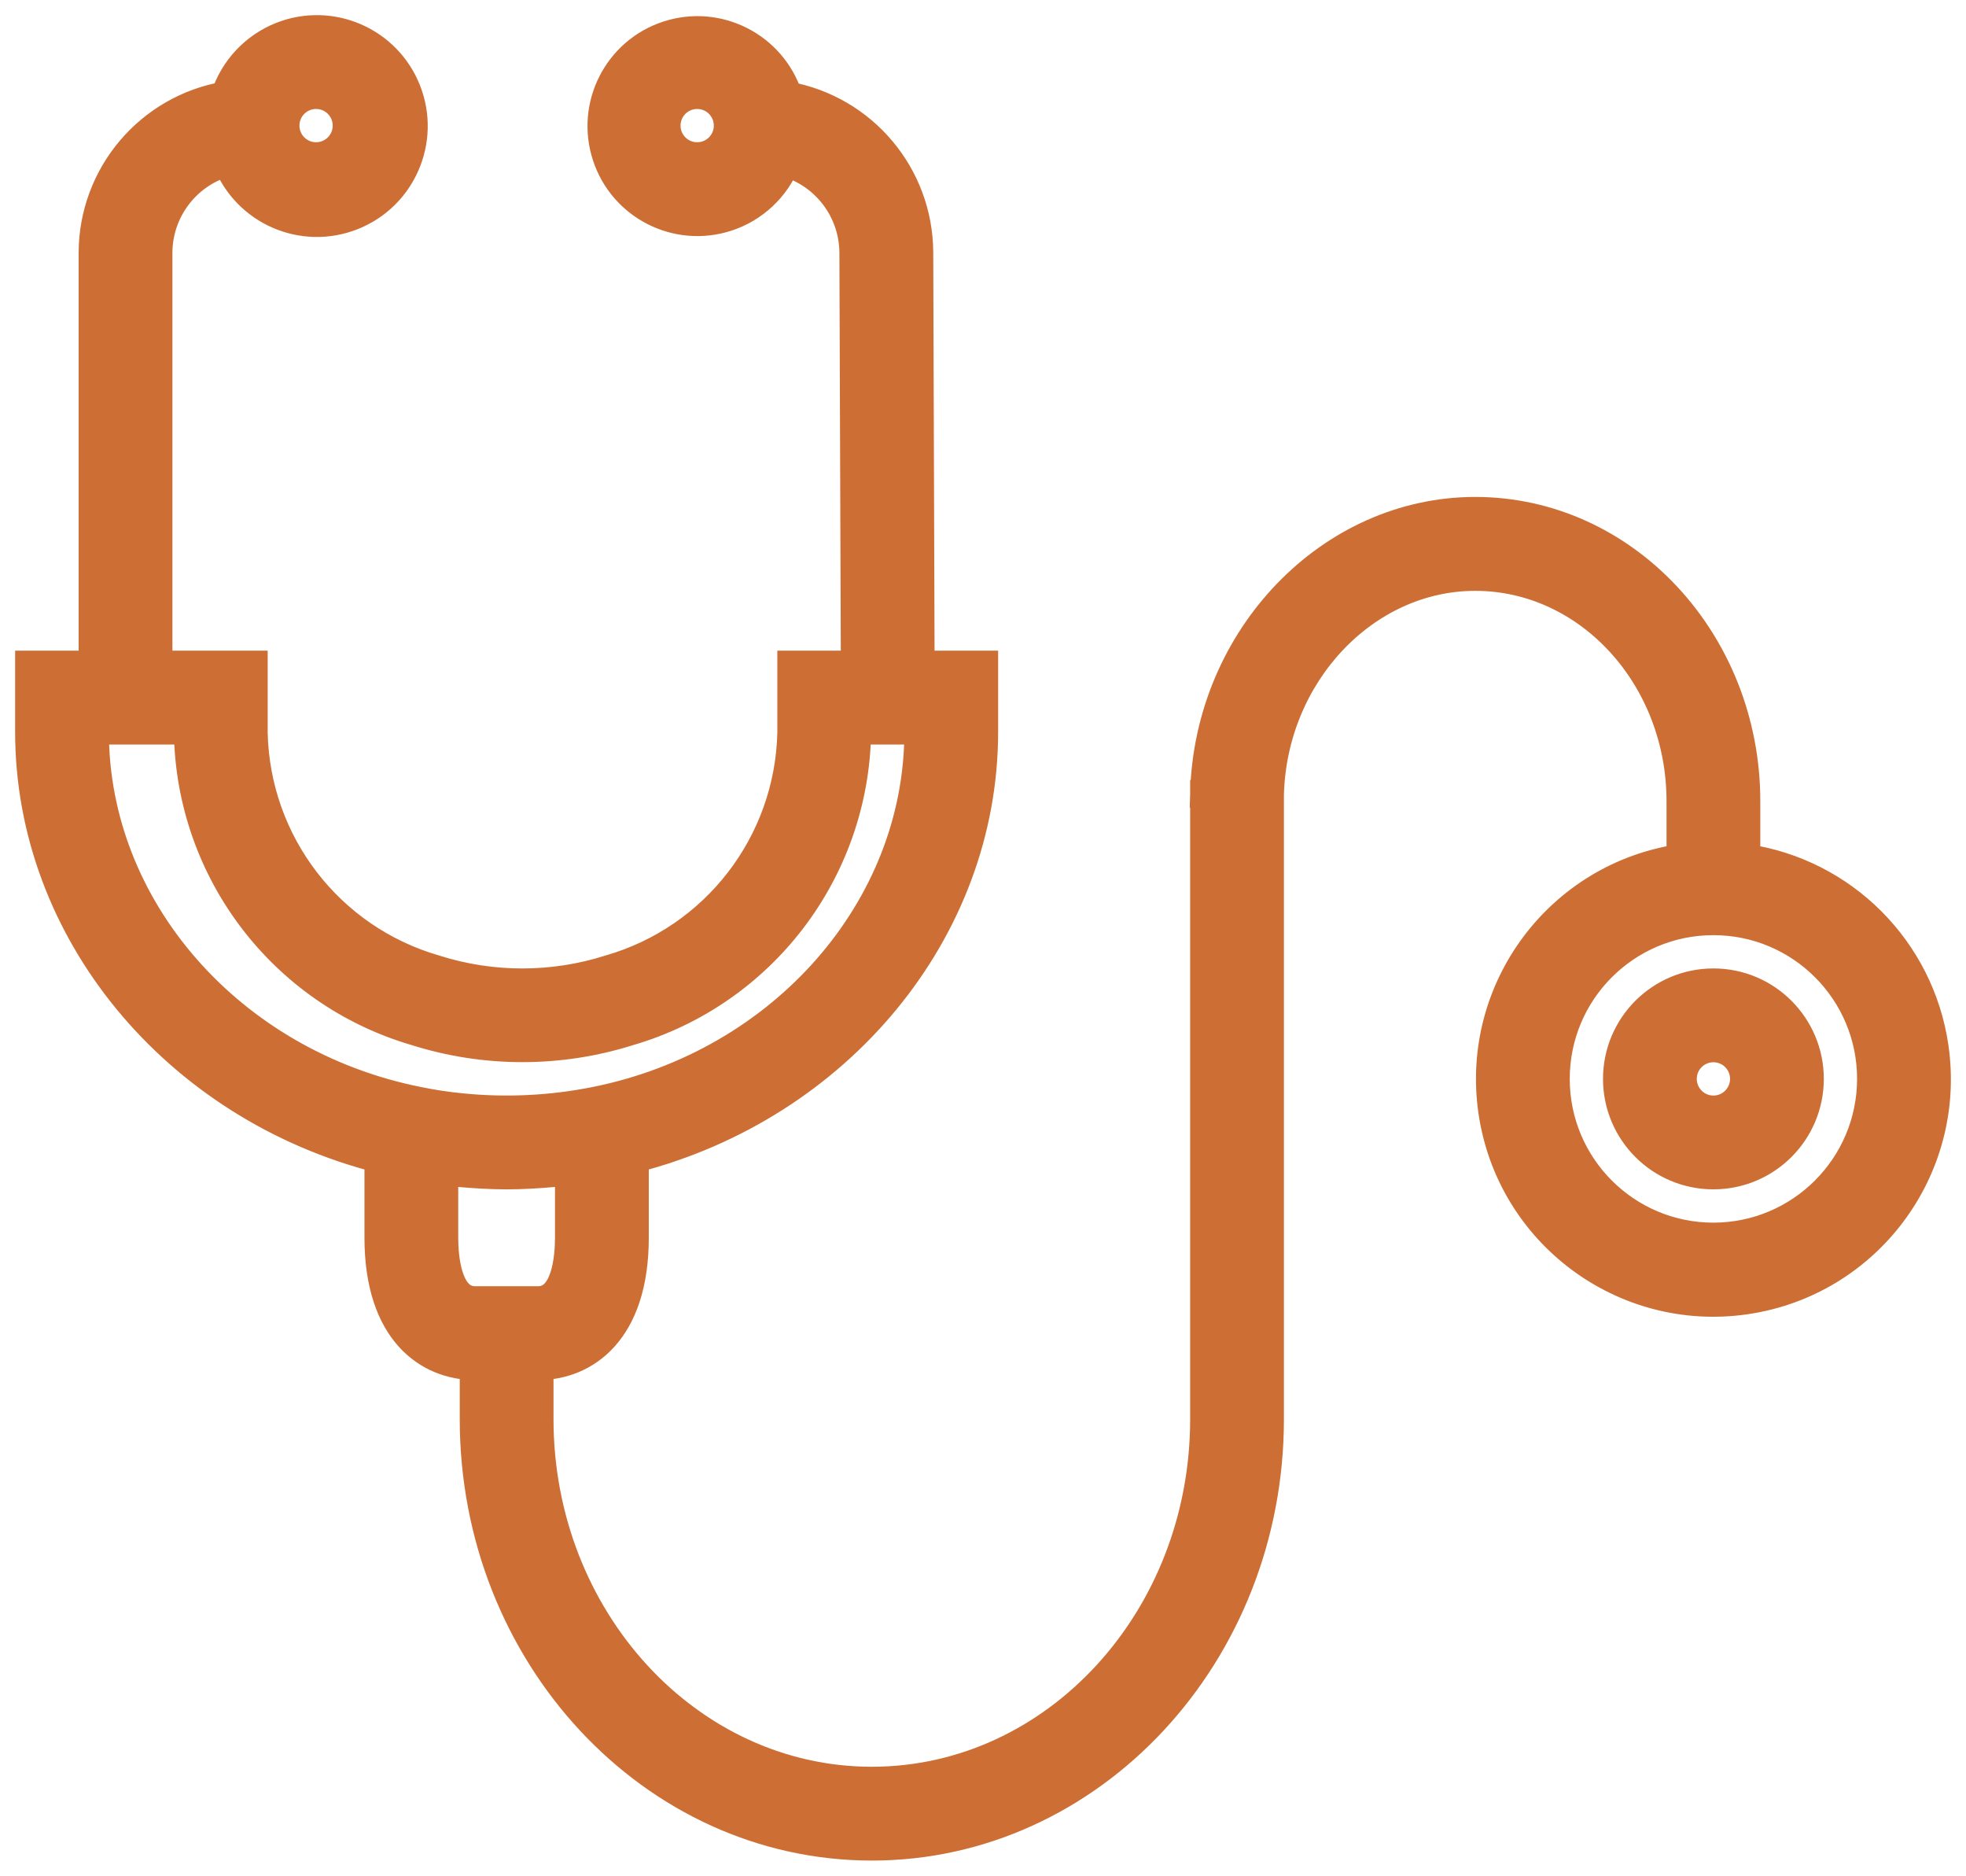
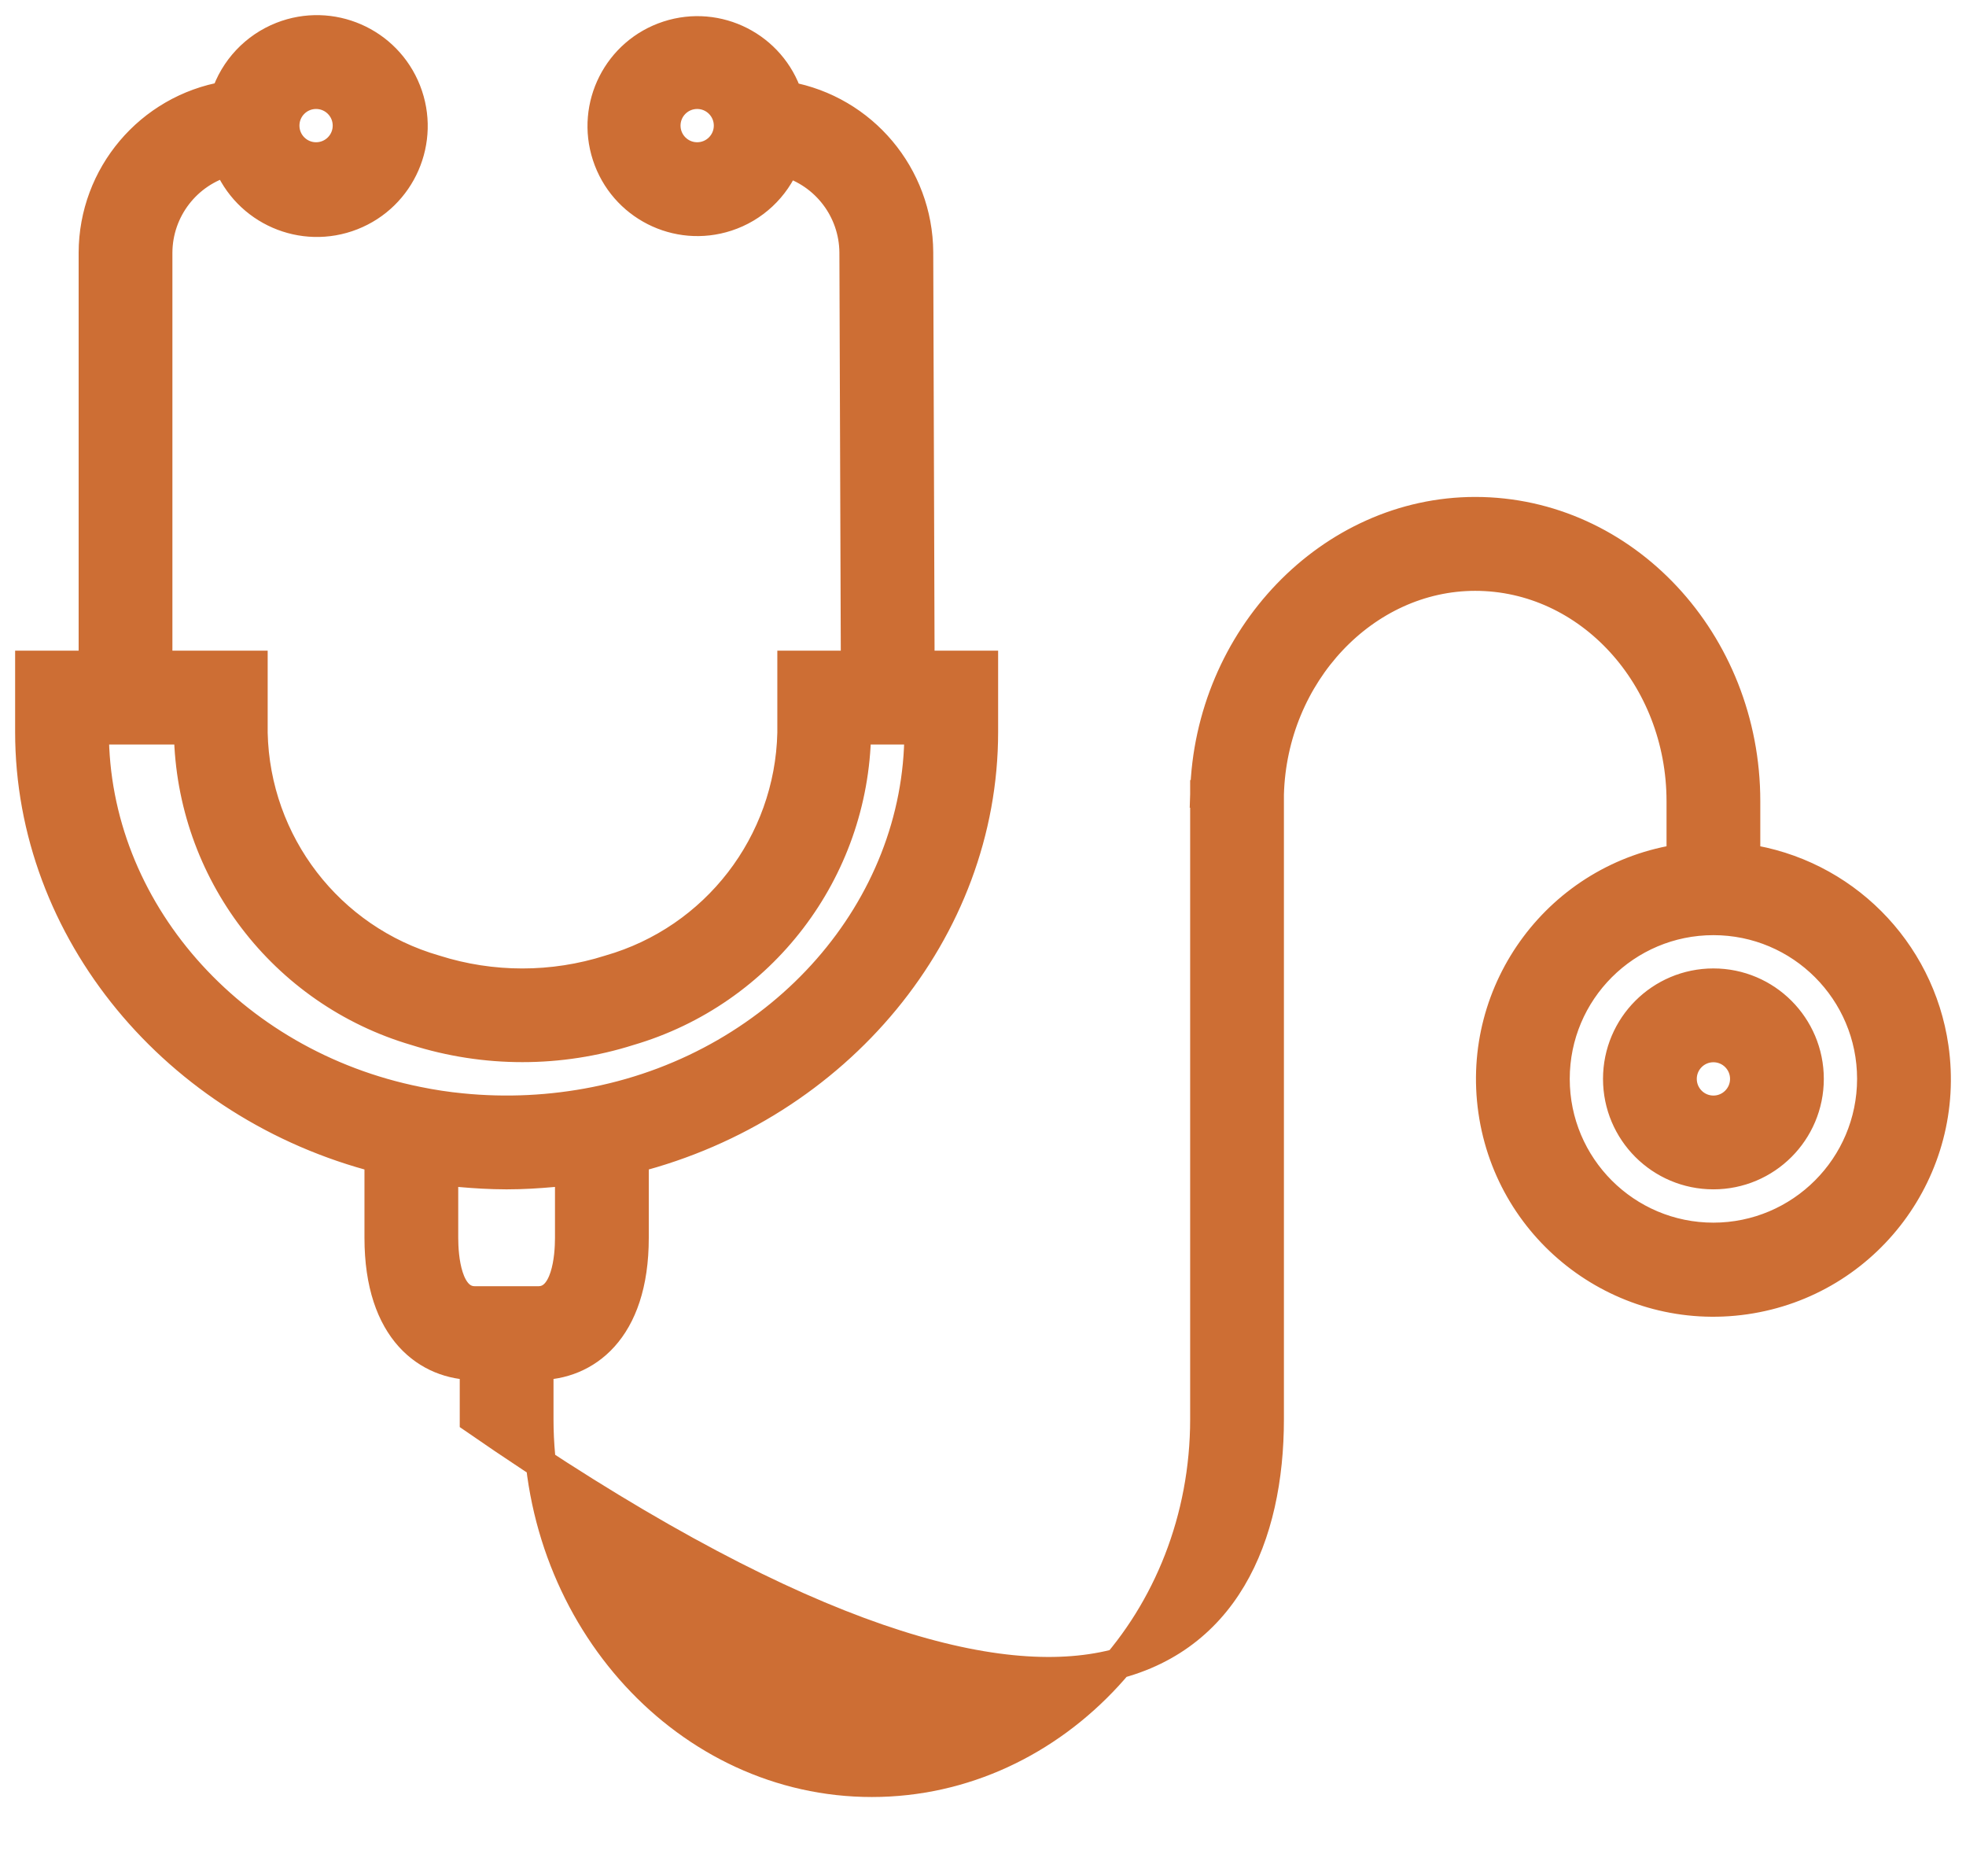
<svg xmlns="http://www.w3.org/2000/svg" width="65px" height="62px" viewBox="0 0 65 62" version="1.1">
  <title>ICONOS /seguros-de-salud</title>
  <desc>Created with Sketch.</desc>
  <defs />
  <g id="Page-1" stroke="none" stroke-width="1" fill="none" fill-rule="evenodd">
    <g id="inicio" transform="translate(-691, -1202)" fill="#CD6E34" stroke="#CD6E34">
      <g id="Group-13" transform="translate(600, 1203)">
-         <path d="M147.649,35.713 C147.069,35.713 146.599,35.242 146.599,34.662 C146.599,34.082 147.069,33.612 147.649,33.612 C148.229,33.612 148.699,34.082 148.699,34.662 C148.699,35.242 148.229,35.713 147.649,35.713 M147.649,31.511 C145.909,31.511 144.499,32.922 144.499,34.662 C144.499,36.403 145.909,37.813 147.649,37.813 C149.389,37.813 150.799,36.403 150.799,34.662 C150.799,32.922 149.389,31.511 147.649,31.511 M147.649,39.914 C144.75,39.914 142.399,37.563 142.399,34.662 C142.399,31.762 144.75,29.411 147.649,29.411 C150.549,29.411 152.899,31.762 152.899,34.662 C152.896,37.561 150.547,39.911 147.649,39.914 M105.65,39.914 L105.65,37.685 C105.734,37.696 105.82,37.7 105.905,37.709 C106.01,37.72 106.115,37.728 106.22,37.738 C106.717,37.782 107.218,37.812 107.722,37.813 L107.775,37.813 C108.279,37.813 108.779,37.782 109.272,37.738 C109.377,37.728 109.489,37.72 109.597,37.709 C109.68,37.699 109.766,37.696 109.849,37.685 L109.849,39.914 C109.849,40.544 109.744,42.015 108.799,42.015 L106.7,42.015 C105.755,42.015 105.65,40.544 105.65,39.914 M94.1,23.193 L94.1,23.109 L97.25,23.109 L97.25,23.228 C97.329,27.794 100.365,31.778 104.745,33.063 C107.04,33.79 109.503,33.79 111.799,33.063 C116.18,31.779 119.22,27.795 119.3,23.228 L119.3,23.109 L121.4,23.109 L121.4,23.193 C121.4,29.036 116.897,34.177 110.69,35.421 C109.232,35.713 107.739,35.786 106.26,35.638 C105.773,35.591 105.289,35.518 104.81,35.419 C98.602,34.177 94.1,29.036 94.1,23.193 M101.45,2.102 C102.03,2.102 102.5,2.572 102.5,3.152 C102.5,3.732 102.03,4.202 101.45,4.202 C100.87,4.202 100.4,3.732 100.4,3.152 C100.4,2.572 100.87,2.102 101.45,2.102 M114.05,4.202 C113.47,4.202 113,3.732 113,3.152 C113,2.572 113.47,2.102 114.05,2.102 C114.63,2.102 115.1,2.572 115.1,3.152 C115.1,3.732 114.63,4.202 114.05,4.202 M148.699,27.394 L148.699,25.484 C148.699,20.216 144.696,15.926 139.774,15.926 C134.995,15.926 130.993,20.086 130.849,25.199 L130.91,25.199 L130.849,25.209 L130.849,45.909 C130.849,52.526 125.904,57.899 119.825,57.899 C113.745,57.899 108.8,52.518 108.8,45.909 L108.8,44.116 C110.322,44.116 111.95,43.012 111.95,39.914 L111.95,37.273 C118.688,35.549 123.5,29.76 123.5,23.198 L123.5,21.008 L121.4,21.008 L121.355,7.338 C121.34,4.807 119.525,2.647 117.036,2.196 C116.499,0.551 114.73,-0.348 113.085,0.189 C111.44,0.726 110.542,2.496 111.079,4.141 C111.616,5.787 113.385,6.686 115.03,6.148 C115.911,5.861 116.619,5.198 116.965,4.338 C118.31,4.721 119.241,5.945 119.252,7.344 L119.3,21.008 L117.2,21.008 L117.2,23.228 C117.116,26.882 114.668,30.057 111.156,31.065 C109.277,31.661 107.26,31.661 105.381,31.065 C101.874,30.053 99.431,26.879 99.35,23.228 L99.35,21.008 L96.2,21.008 L96.2,7.353 C96.206,5.934 97.161,4.693 98.531,4.324 C99.17,5.952 101.007,6.752 102.634,6.113 C104.26,5.474 105.061,3.636 104.422,2.009 C103.783,0.382 101.946,-0.419 100.319,0.22 C99.438,0.567 98.758,1.29 98.466,2.191 C95.95,2.621 94.107,4.8 94.1,7.353 L94.1,21.008 L92,21.008 L92,23.193 C92,29.763 96.814,35.553 103.55,37.273 L103.55,39.914 C103.55,43.012 105.177,44.116 106.7,44.116 L106.7,45.909 C106.7,53.681 112.587,60 119.825,60 C127.062,60 132.949,53.674 132.949,45.909 L132.949,25.26 C133.055,21.274 136.118,18.03 139.774,18.03 C143.537,18.03 146.599,21.374 146.599,25.488 L146.599,27.394 C142.582,27.974 139.795,31.702 140.375,35.722 C140.955,39.741 144.682,42.528 148.699,41.948 C152.717,41.368 155.504,37.64 154.924,33.621 C154.458,30.394 151.924,27.86 148.699,27.394" id="ICONOS-/seguros-de-salud" />
+         <path d="M147.649,35.713 C147.069,35.713 146.599,35.242 146.599,34.662 C146.599,34.082 147.069,33.612 147.649,33.612 C148.229,33.612 148.699,34.082 148.699,34.662 C148.699,35.242 148.229,35.713 147.649,35.713 M147.649,31.511 C145.909,31.511 144.499,32.922 144.499,34.662 C144.499,36.403 145.909,37.813 147.649,37.813 C149.389,37.813 150.799,36.403 150.799,34.662 C150.799,32.922 149.389,31.511 147.649,31.511 M147.649,39.914 C144.75,39.914 142.399,37.563 142.399,34.662 C142.399,31.762 144.75,29.411 147.649,29.411 C150.549,29.411 152.899,31.762 152.899,34.662 C152.896,37.561 150.547,39.911 147.649,39.914 M105.65,39.914 L105.65,37.685 C105.734,37.696 105.82,37.7 105.905,37.709 C106.01,37.72 106.115,37.728 106.22,37.738 C106.717,37.782 107.218,37.812 107.722,37.813 L107.775,37.813 C108.279,37.813 108.779,37.782 109.272,37.738 C109.377,37.728 109.489,37.72 109.597,37.709 C109.68,37.699 109.766,37.696 109.849,37.685 L109.849,39.914 C109.849,40.544 109.744,42.015 108.799,42.015 L106.7,42.015 C105.755,42.015 105.65,40.544 105.65,39.914 M94.1,23.193 L94.1,23.109 L97.25,23.109 L97.25,23.228 C97.329,27.794 100.365,31.778 104.745,33.063 C107.04,33.79 109.503,33.79 111.799,33.063 C116.18,31.779 119.22,27.795 119.3,23.228 L119.3,23.109 L121.4,23.109 L121.4,23.193 C121.4,29.036 116.897,34.177 110.69,35.421 C109.232,35.713 107.739,35.786 106.26,35.638 C105.773,35.591 105.289,35.518 104.81,35.419 C98.602,34.177 94.1,29.036 94.1,23.193 M101.45,2.102 C102.03,2.102 102.5,2.572 102.5,3.152 C102.5,3.732 102.03,4.202 101.45,4.202 C100.87,4.202 100.4,3.732 100.4,3.152 C100.4,2.572 100.87,2.102 101.45,2.102 M114.05,4.202 C113.47,4.202 113,3.732 113,3.152 C113,2.572 113.47,2.102 114.05,2.102 C114.63,2.102 115.1,2.572 115.1,3.152 C115.1,3.732 114.63,4.202 114.05,4.202 M148.699,27.394 L148.699,25.484 C148.699,20.216 144.696,15.926 139.774,15.926 C134.995,15.926 130.993,20.086 130.849,25.199 L130.91,25.199 L130.849,25.209 L130.849,45.909 C130.849,52.526 125.904,57.899 119.825,57.899 C113.745,57.899 108.8,52.518 108.8,45.909 L108.8,44.116 C110.322,44.116 111.95,43.012 111.95,39.914 L111.95,37.273 C118.688,35.549 123.5,29.76 123.5,23.198 L123.5,21.008 L121.4,21.008 L121.355,7.338 C121.34,4.807 119.525,2.647 117.036,2.196 C116.499,0.551 114.73,-0.348 113.085,0.189 C111.44,0.726 110.542,2.496 111.079,4.141 C111.616,5.787 113.385,6.686 115.03,6.148 C115.911,5.861 116.619,5.198 116.965,4.338 C118.31,4.721 119.241,5.945 119.252,7.344 L119.3,21.008 L117.2,21.008 L117.2,23.228 C117.116,26.882 114.668,30.057 111.156,31.065 C109.277,31.661 107.26,31.661 105.381,31.065 C101.874,30.053 99.431,26.879 99.35,23.228 L99.35,21.008 L96.2,21.008 L96.2,7.353 C96.206,5.934 97.161,4.693 98.531,4.324 C99.17,5.952 101.007,6.752 102.634,6.113 C104.26,5.474 105.061,3.636 104.422,2.009 C103.783,0.382 101.946,-0.419 100.319,0.22 C99.438,0.567 98.758,1.29 98.466,2.191 C95.95,2.621 94.107,4.8 94.1,7.353 L94.1,21.008 L92,21.008 L92,23.193 C92,29.763 96.814,35.553 103.55,37.273 L103.55,39.914 C103.55,43.012 105.177,44.116 106.7,44.116 L106.7,45.909 C127.062,60 132.949,53.674 132.949,45.909 L132.949,25.26 C133.055,21.274 136.118,18.03 139.774,18.03 C143.537,18.03 146.599,21.374 146.599,25.488 L146.599,27.394 C142.582,27.974 139.795,31.702 140.375,35.722 C140.955,39.741 144.682,42.528 148.699,41.948 C152.717,41.368 155.504,37.64 154.924,33.621 C154.458,30.394 151.924,27.86 148.699,27.394" id="ICONOS-/seguros-de-salud" />
      </g>
    </g>
  </g>
</svg>